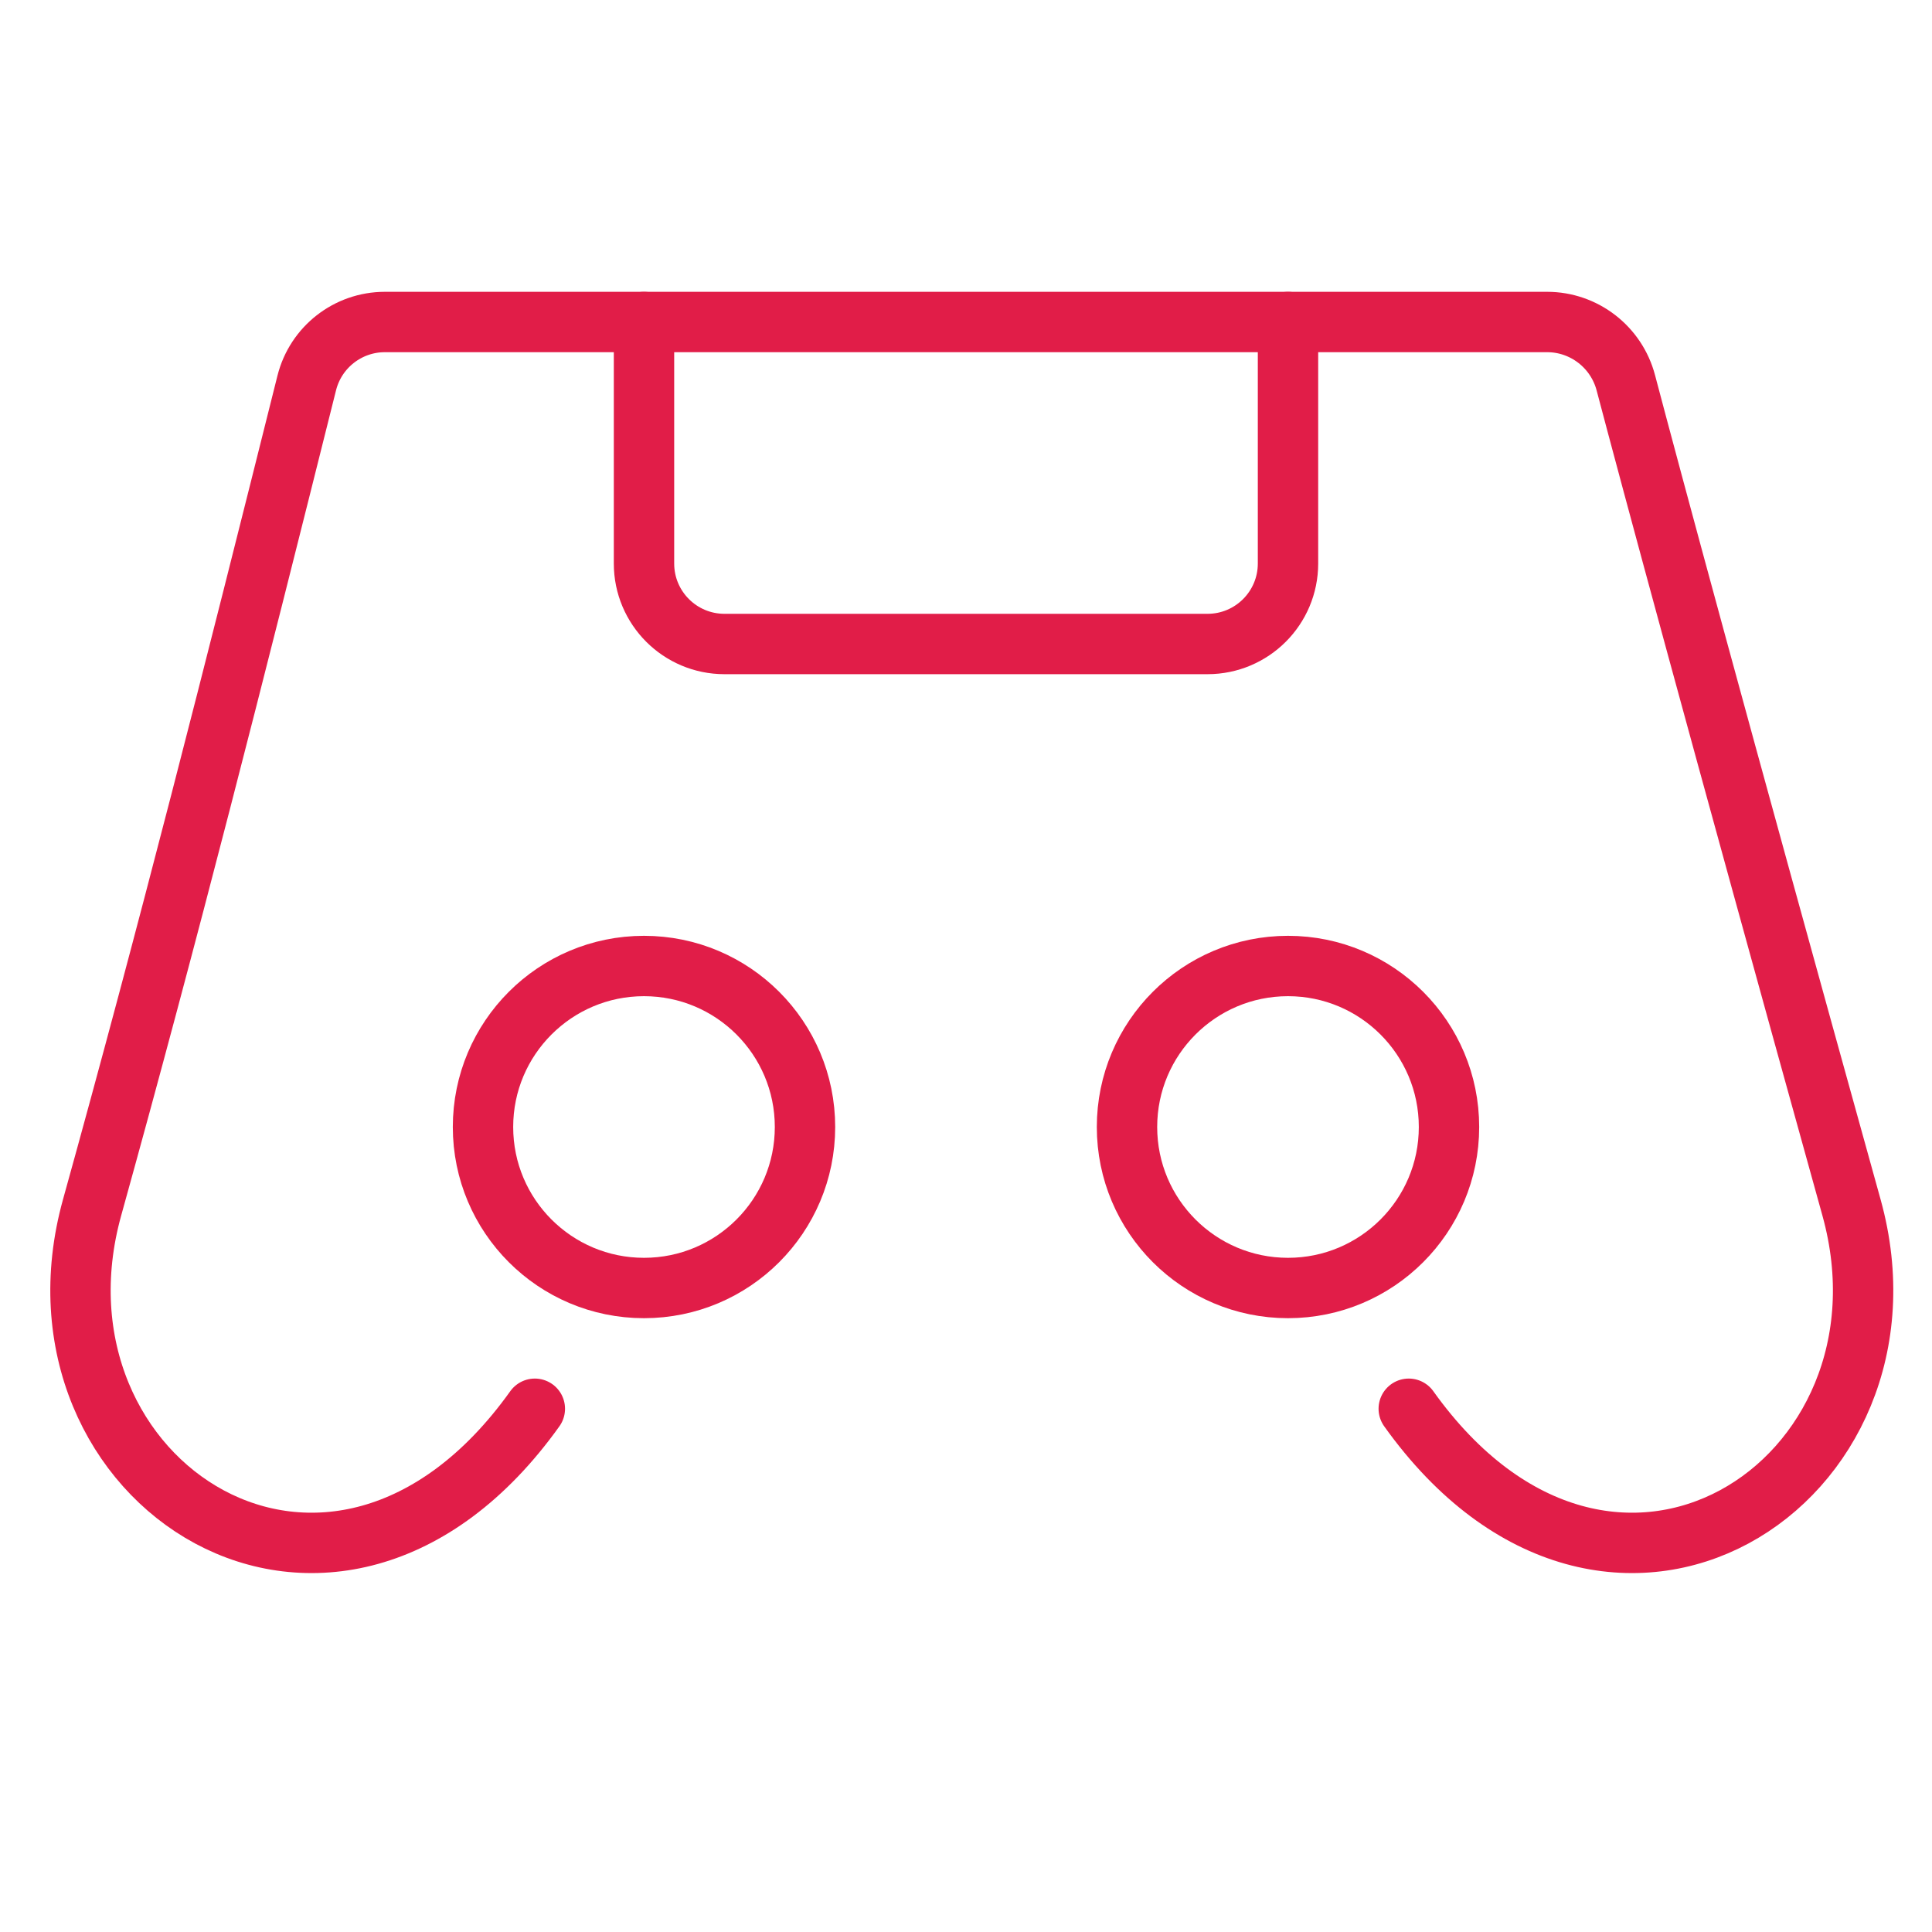
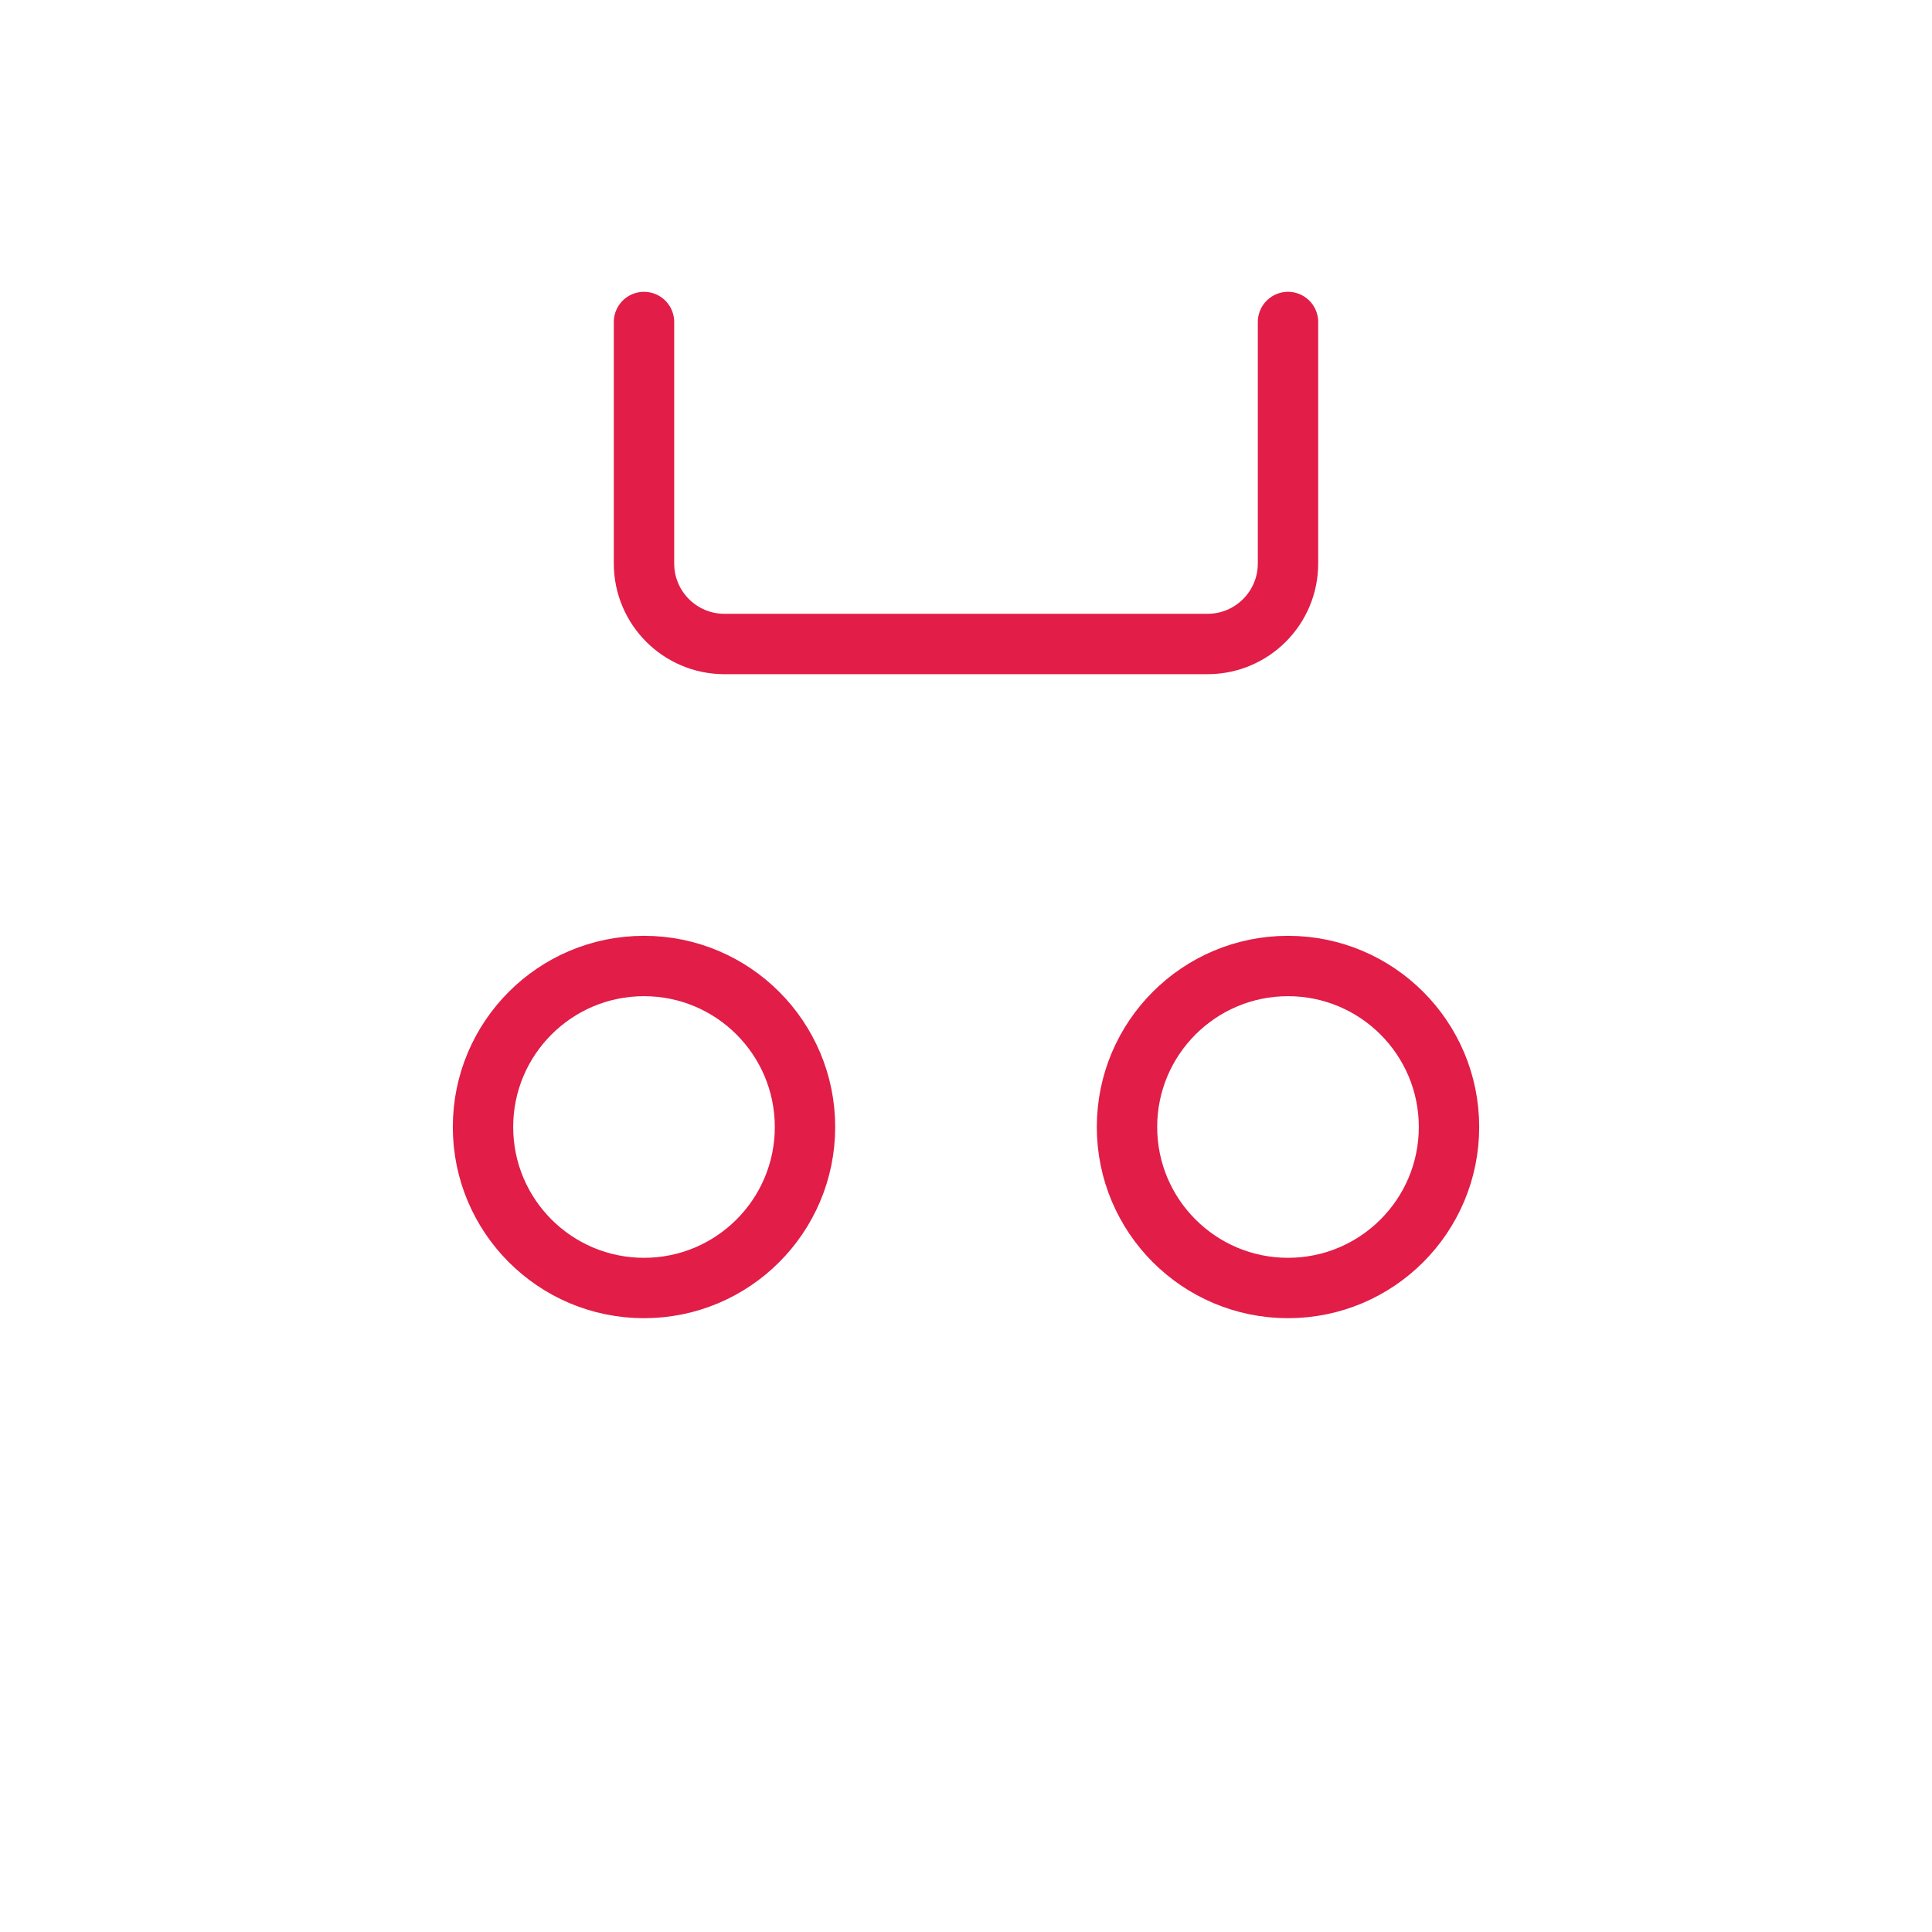
<svg xmlns="http://www.w3.org/2000/svg" width="48" height="48" viewBox="0 0 48 48" fill="none">
-   <path d="M35 35C40 42 47.897 36.83 46 30C42.578 17.68 41.03 11.919 40.393 9.509C40.159 8.622 39.356 8 38.438 8L9.562 8C8.644 8 7.844 8.625 7.621 9.515C5.785 16.852 4.198 23.125 2.288 30C0.391 36.83 8.288 42 13.288 35" stroke="#E11D48" stroke-width="1.5" stroke-linecap="round" stroke-linejoin="round" />
  <path d="M32 8V14C32 15.105 31.105 16 30 16H18C16.895 16 16 15.105 16 14L16 8" stroke="#E11D48" stroke-width="1.5" stroke-linecap="round" stroke-linejoin="round" />
  <path d="M16 32C18.209 32 20 30.209 20 28C20 25.791 18.209 24 16 24C13.791 24 12 25.791 12 28C12 30.209 13.791 32 16 32Z" stroke="#E11D48" stroke-width="1.5" stroke-linecap="round" stroke-linejoin="round" />
  <path d="M32 32C34.209 32 36 30.209 36 28C36 25.791 34.209 24 32 24C29.791 24 28 25.791 28 28C28 30.209 29.791 32 32 32Z" stroke="#E11D48" stroke-width="1.5" stroke-linecap="round" stroke-linejoin="round" />
</svg>